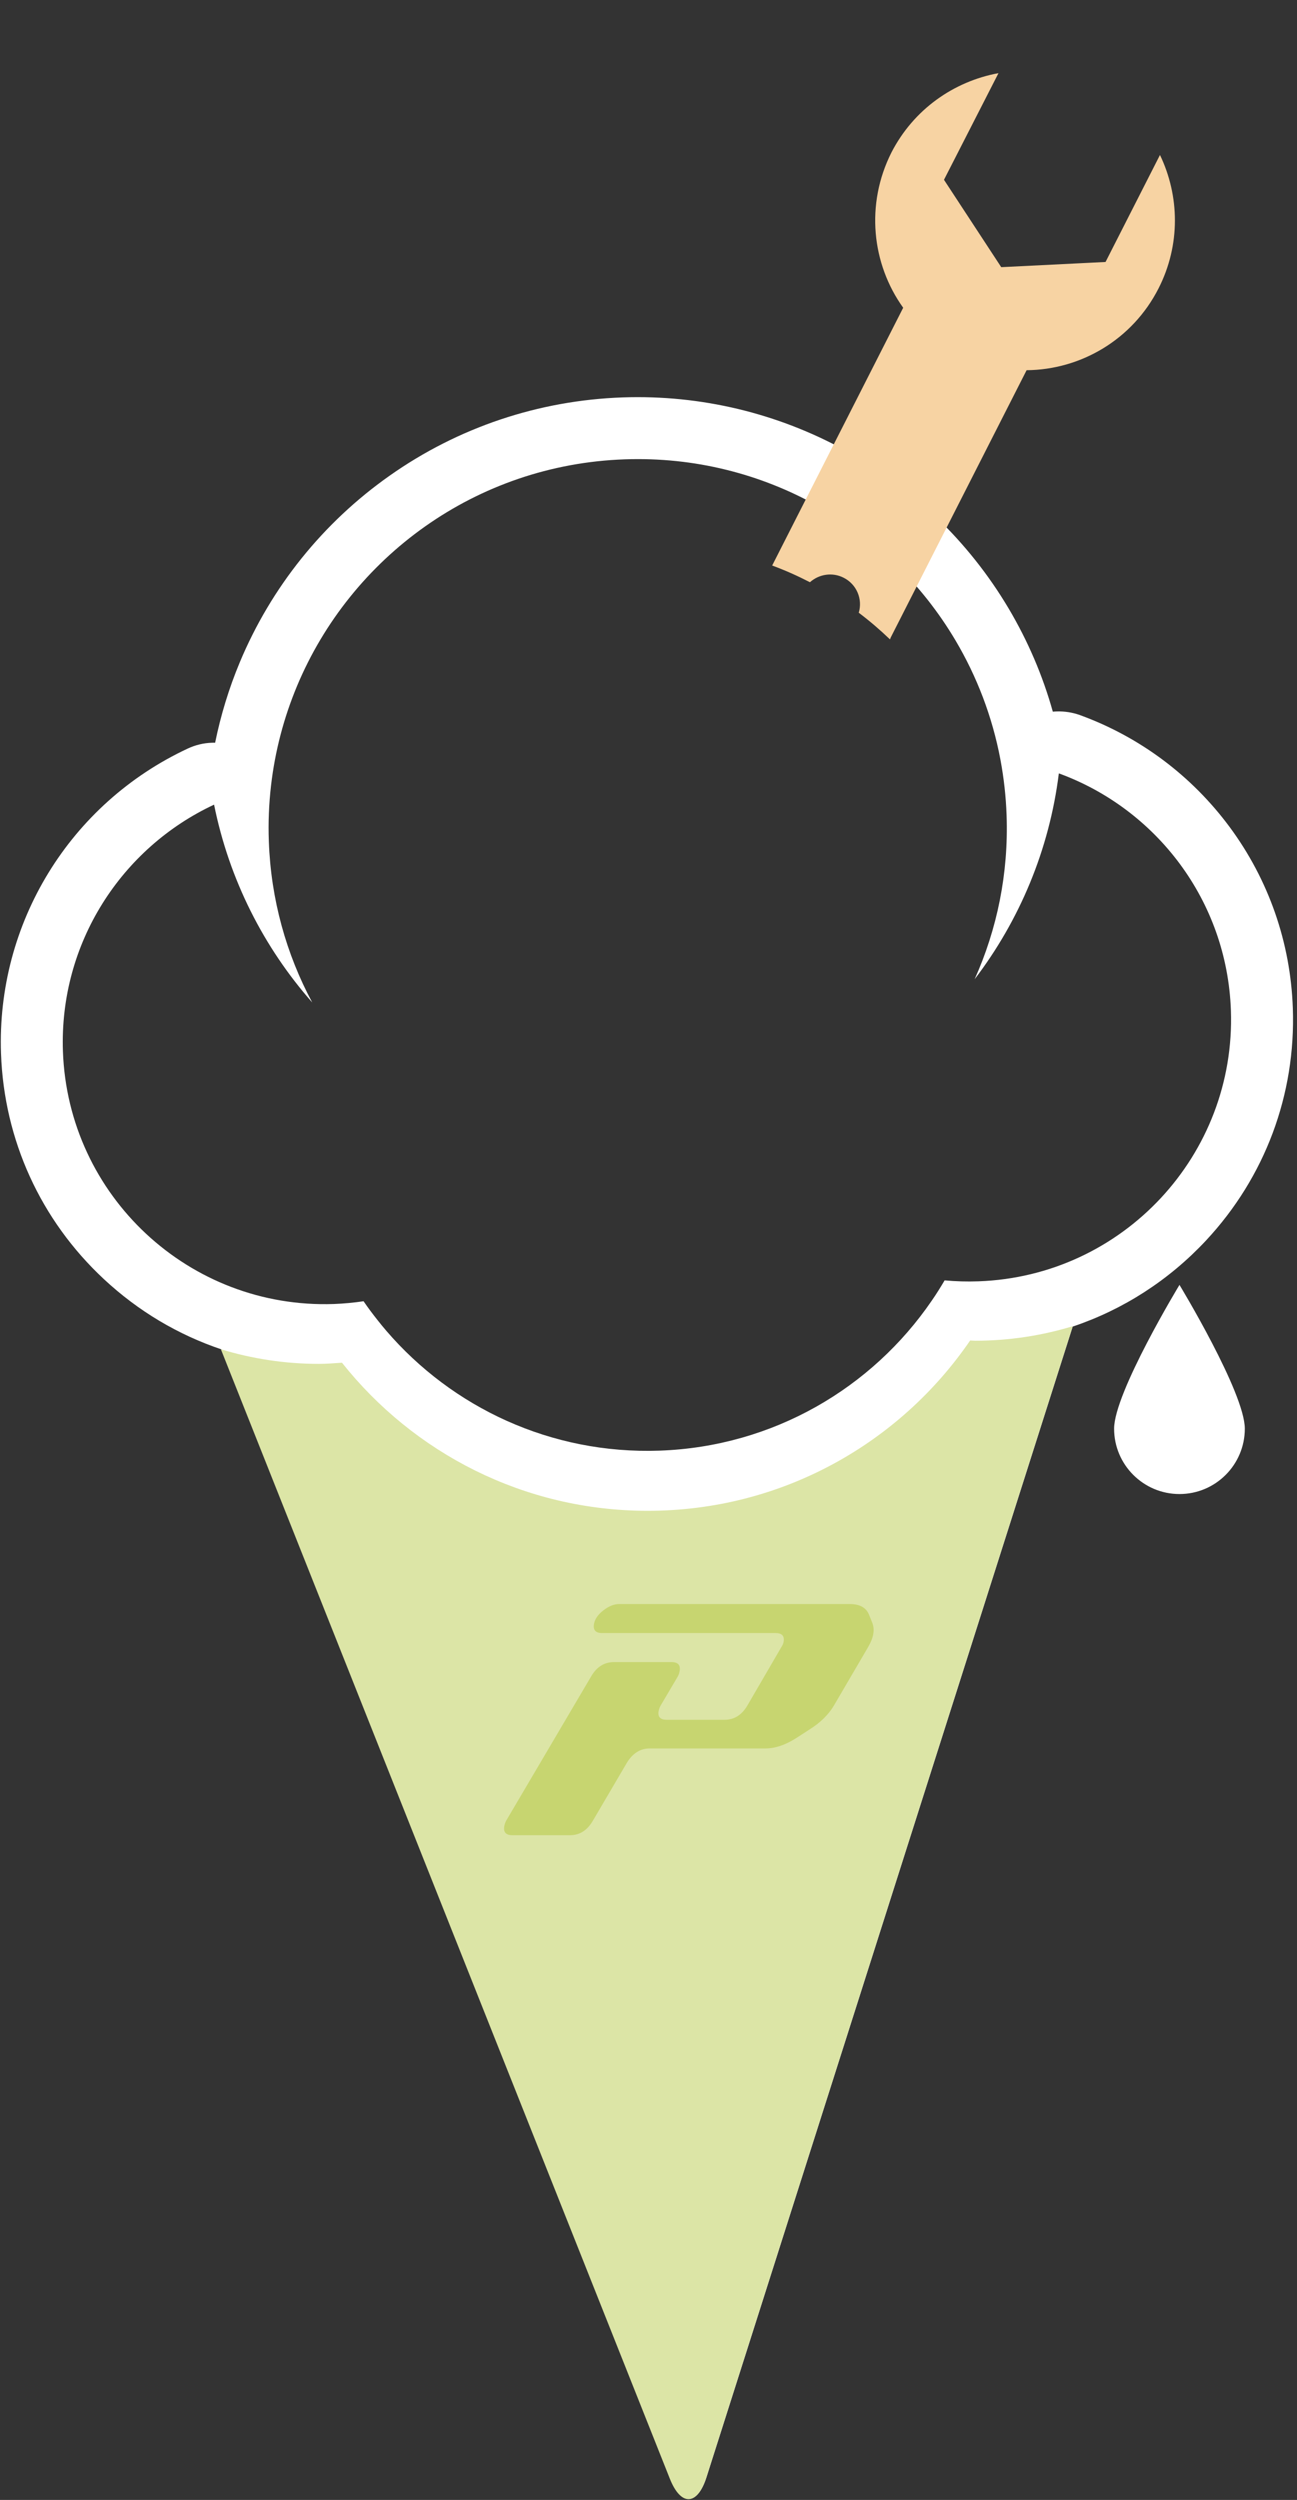
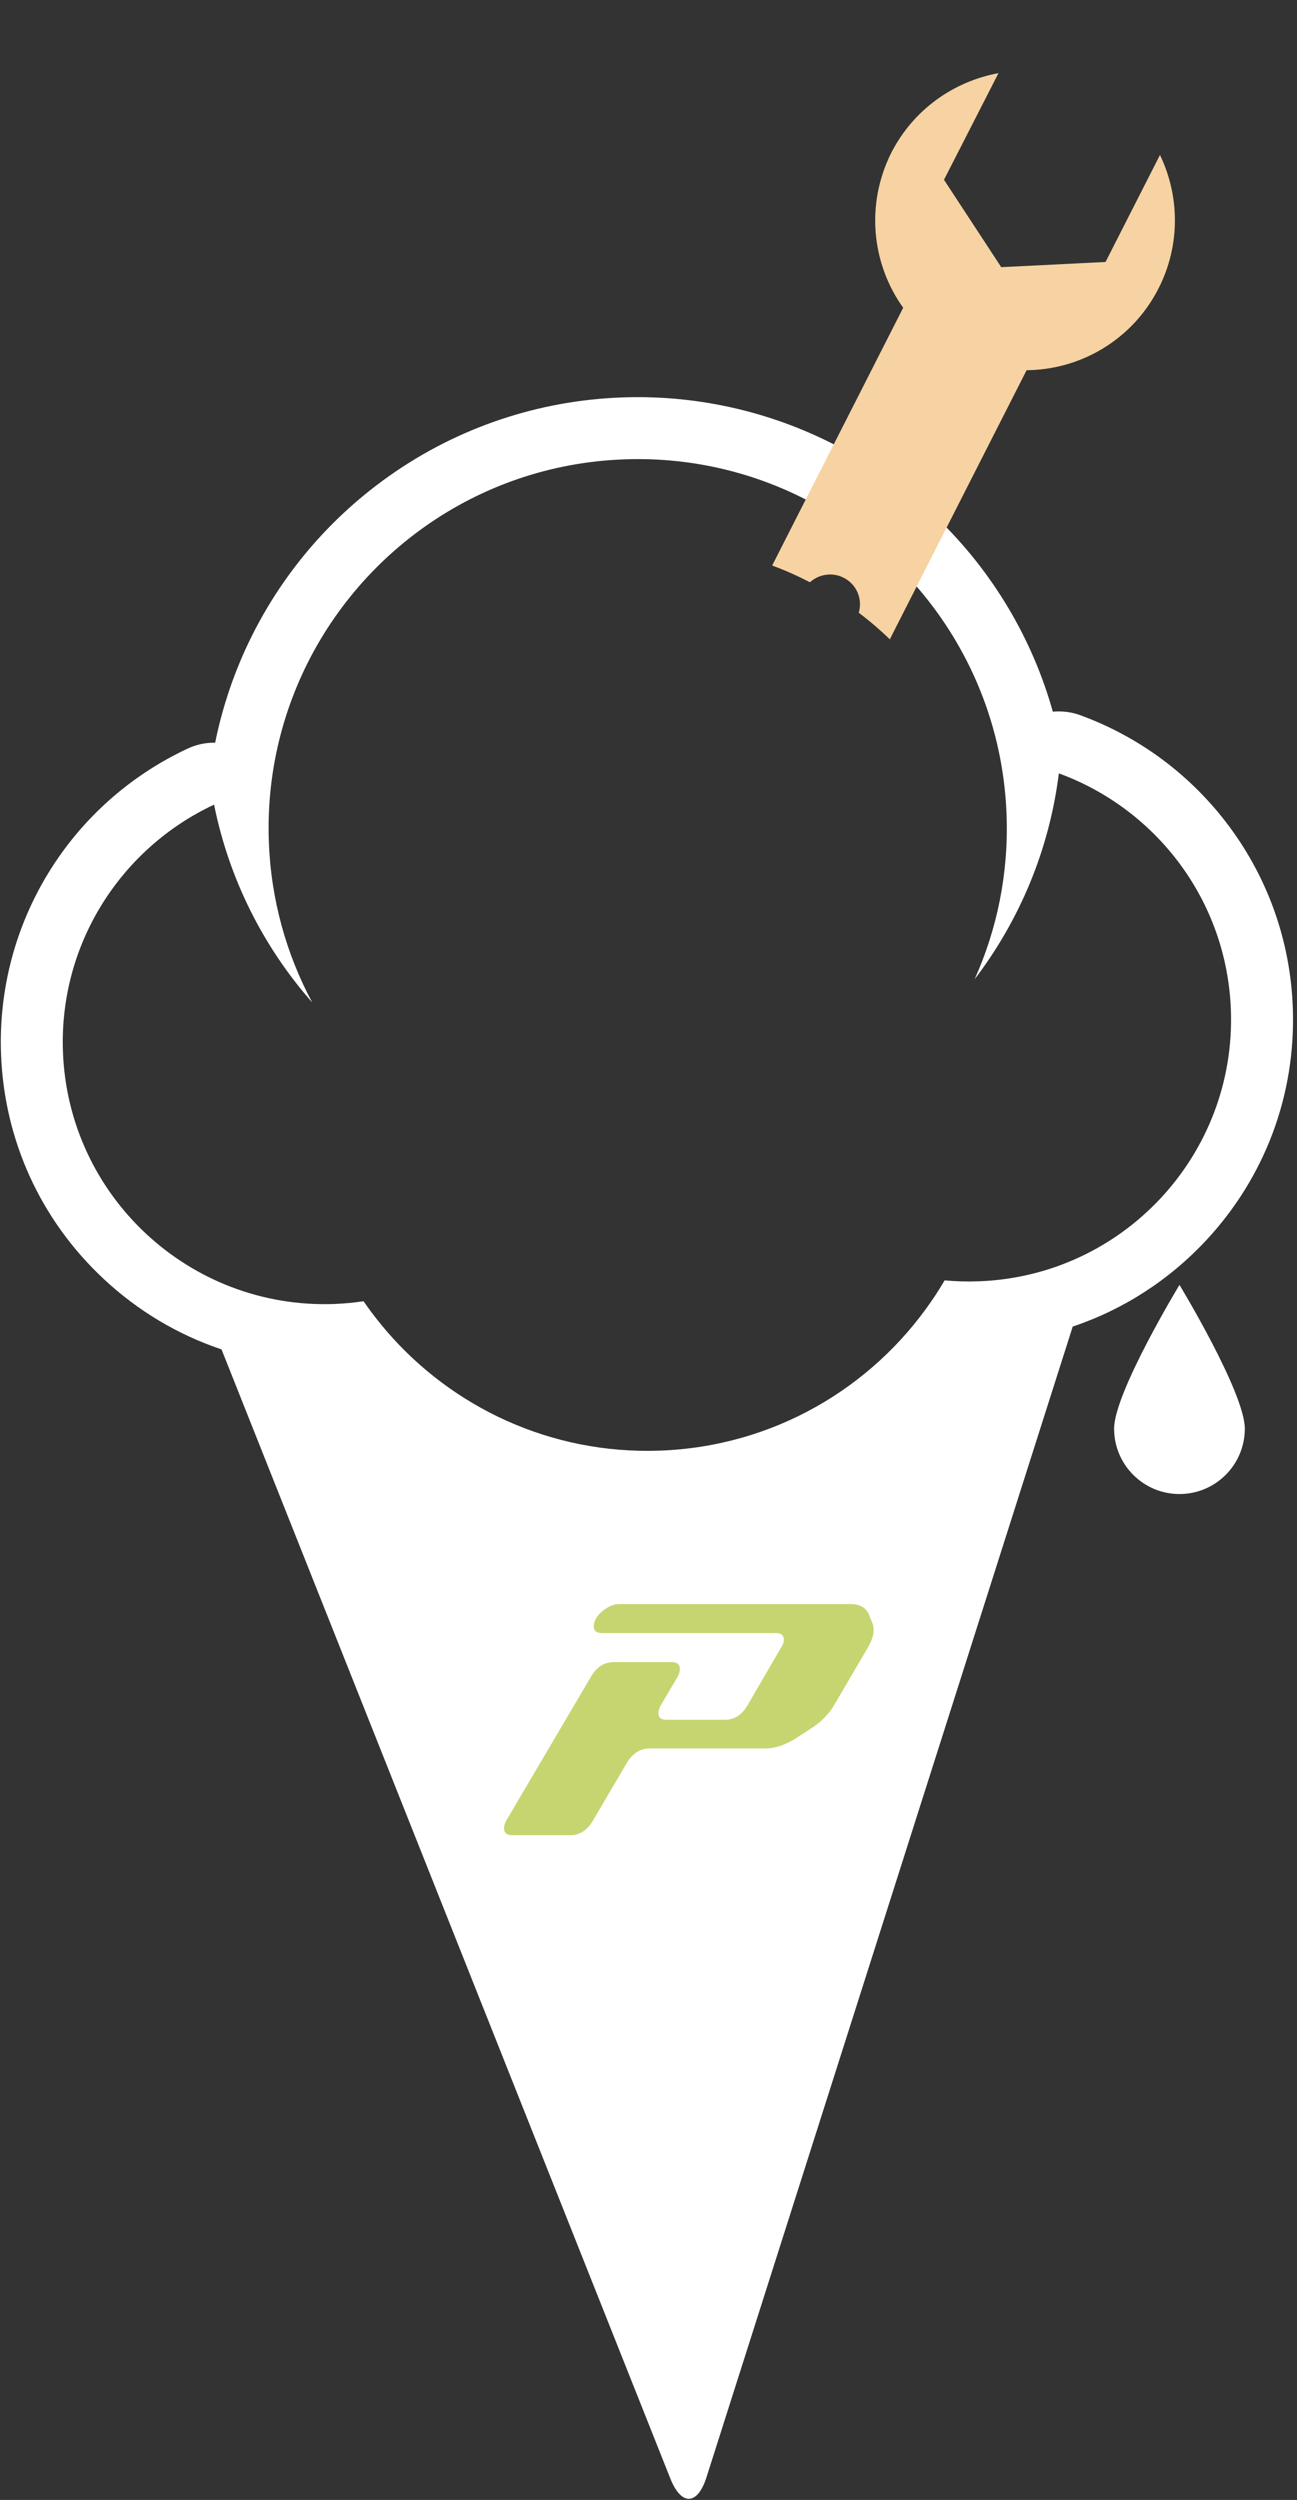
<svg xmlns="http://www.w3.org/2000/svg" version="1.1" x="0px" y="0px" width="288.455px" height="555.897px" viewBox="0 0 288.455 555.897" enable-background="new 0 0 288.455 555.897" xml:space="preserve">
  <rect x="0" y="0" width="288.455" height="555.897" fill="#333333" stroke="none" />
  <g id="Layer_1">
</g>
  <g id="Layer_2">
    <g>
      <path fill="#FFFFFF" d="M240.205,159.018c-1.684-0.6-3.449-0.877-5.193-0.816c-0.293,0.01-0.582,0.021-0.864,0.051    c-2.243-8.029-5.538-15.711-9.821-22.941c-17.918-30.178-50.816-48.168-85.867-46.941c-18.679,0.656-36.6,6.678-51.824,17.418    c-14.819,10.441-26.33,24.787-33.306,41.482c-2.409,5.775-4.239,11.76-5.483,17.889c-0.233-0.008-0.475-0.012-0.721,0    c-1.825,0.057-3.641,0.488-5.336,1.277C15.521,178.688-0.789,205.318,0.225,234.27c0.68,19.232,8.803,37.037,22.873,50.156    c7.647,7.131,16.55,12.404,26.172,15.635l99.813,251.073c2.44,6.131,6.044,5.996,8.042-0.283l81.449-255.868    c11.205-3.762,21.367-10.273,29.657-19.154c13.12-14.08,19.972-32.422,19.297-51.639c-0.514-14.621-5.368-28.539-14.038-40.273    C265.035,172.496,253.527,163.883,240.205,159.018z M217.586,284.92c-2.529,0.088-5.036,0.018-7.5-0.211    c-0.449,0.758-0.907,1.52-1.379,2.266c-0.48,0.766-0.984,1.525-1.492,2.258c-13.271,19.398-35.25,32.447-60.529,33.338    c-24.172,0.848-46.125-9.615-60.755-26.633c-0.668-0.773-1.314-1.572-1.951-2.377c-1.089-1.363-2.134-2.766-3.124-4.211    c-2.16,0.318-4.369,0.531-6.604,0.615c-32.148,1.115-59.125-24.027-60.258-56.178c-0.84-24.092,13.066-45.271,33.618-54.863    c3.358,16.689,11.05,31.75,21.825,43.986c-5.748-10.715-9.193-22.875-9.648-35.855c-0.155-4.178,0.021-8.291,0.484-12.328    c0.891-7.75,2.869-15.186,5.773-22.15c11.977-28.676,39.8-49.279,72.901-50.439c31.063-1.088,58.71,15.23,73.53,40.219    c4.77,8.037,8.211,16.971,10.012,26.514c0.759,4.041,1.232,8.199,1.379,12.424c0.457,12.977-2.131,25.354-7.107,36.449    c9.963-13.061,16.6-28.744,18.727-45.773c21.628,7.893,37.41,28.266,38.266,52.701    C274.884,256.811,249.738,283.797,217.586,284.92z" />
    </g>
    <g>
-       <path fill="#DCE5A6" d="M216.882,298.13c-0.382,0-0.746-0.053-1.118-0.057c-15.644,22.864-41.909,37.876-71.698,37.876    c-27.579,0-52.099-12.893-68.008-32.931c-1.708,0.111-3.409,0.258-5.149,0.258c-7.581,0-14.885-1.148-21.785-3.248l99.844,251.134    c2.466,6.2,6.106,6.066,8.128-0.286l81.478-255.97C231.705,296.991,224.431,298.13,216.882,298.13z" />
-     </g>
+       </g>
    <path fill="#C7D570" d="M189.023,356.686c2.152,0,3.564,0.764,4.215,2.285l0.759,1.893c0.606,1.514,0.286,3.318-0.938,5.406   l-7.557,12.92c-1.227,2.092-3.069,3.893-5.518,5.42l-2.93,1.895c-2.393,1.521-4.66,2.285-6.811,2.285h-25.756   c-2.082,0-3.789,1.078-5.093,3.23l-7.531,12.83c-1.239,2.145-2.937,3.234-5.087,3.234h-12.822c-1.463,0-2.061-0.697-1.785-2.09   c0.072-0.387,0.205-0.76,0.408-1.145l18.869-32.031c1.238-2.152,2.93-3.227,5.085-3.227h12.827c1.463,0,2.054,0.701,1.777,2.088   c-0.068,0.387-0.206,0.768-0.412,1.146l-3.816,6.461c-0.203,0.375-0.338,0.762-0.414,1.148c-0.258,1.318,0.346,1.988,1.797,1.988   h12.834c2.15,0,3.841-1.051,5.078-3.148l7.557-12.99c0.257-0.375,0.434-0.762,0.51-1.148c0.258-1.342-0.342-2.004-1.799-2.004   h-38.58c-1.451,0-2.041-0.693-1.774-2.09c0.213-1.068,0.909-2.066,2.106-2.975c1.188-0.924,2.355-1.383,3.493-1.383H189.023z" />
    <path fill-rule="evenodd" clip-rule="evenodd" fill="#FFFFFF" d="M262.318,332.222c8.018,0,14.531-6.514,14.531-14.537   c0-8.016-14.531-31.972-14.531-31.972s-14.538,23.956-14.538,31.972C247.78,325.708,254.297,332.222,262.318,332.222z" />
  </g>
  <g id="Layer_2.5" display="none">
-     <polygon display="inline" fill-rule="evenodd" clip-rule="evenodd" fill="#6C76AB" points="175.371,14.947 255.334,46.538    219.795,140.074 136.624,109.965  " />
    <path display="inline" fill-rule="evenodd" clip-rule="evenodd" fill="#F7D3A3" d="M246.893,32.001L189.773,9.077   c-11.342-4.57-24.445,1.084-29.027,12.521l-31.955,79.537c-4.293,10.699,0.281,22.879,10.188,28.143   c0.895-0.031,1.787-0.068,2.689-0.068c21.438,0,40.787,8.904,54.592,23.201l1.975,0.793c11.355,4.572,24.455-1.078,29.043-12.52   l31.955-79.537C263.811,49.708,258.273,36.567,246.893,32.001z M176.512,135.696l-7.594-3.051l3.041-7.562l7.586,3.031   L176.512,135.696z M212.896,132.706l-68.191-27.361l33.475-83.352l68.162,27.387L212.896,132.706z" />
  </g>
  <g id="Layer_3" display="none">
-     <polyline display="inline" fill="#6C76AB" points="147.512,70.938 159.329,117.122 199.063,139.58 244.512,127.401  " />
    <g display="inline">
-       <path fill="#F7D3A3" d="M207.395,79.81c-18.066-10.512-39.744-14.18-59.883-8.871l5.443,20.959    c15.439-4.072,31.568-4.348,45.201,3.574c13.725,7.988,21.355,22.102,25.436,37.537l20.92-5.607    C239.18,107.263,225.365,90.271,207.395,79.81z" />
      <path fill="#F7D3A3" d="M194.729,121.923c-2.062-7.758-10.098-12.434-17.857-10.389c-7.803,2.113-12.436,10.088-10.385,17.84    c0.027,0.105,0.066,0.205,0.098,0.311c6.814,2.346,13.188,5.635,18.969,9.711C192.637,136.919,196.695,129.372,194.729,121.923z" />
      <path fill="#F7D3A3" d="M227.953,49.093c-27.191-15.822-58.945-21.131-89.666-13.01l5.523,20.869    c25.383-6.641,51.447-4.271,73.789,8.852c22.404,13.045,34.955,33.027,40.904,57.906l20.869-5.514    C272.01,90.335,255.023,64.845,227.953,49.093z" />
    </g>
  </g>
  <g id="Layer_4" display="none">
    <g display="inline">
      <polygon fill="#F7D3A3" points="151.481,73.476 176.466,83.313 172.872,55.903   " />
-       <path fill="#F7D3A3" d="M163.069,0.054l-41.363,105.023l21.061,8.295c0.111-0.001,0.223-0.009,0.334-0.009    c20.113,0,38.387,7.838,51.971,20.608l31.656,12.469l41.363-105.018L163.069,0.054z M141.024,78.022l26.59-67.512l90.021,35.449    l-26.592,67.518L141.024,78.022z" />
      <polygon fill="#F7D3A3" points="176.466,83.313 226.497,103.022 219.241,48.173   " />
    </g>
  </g>
  <g id="Layer_5">
    <path fill-rule="evenodd" clip-rule="evenodd" fill="#F7D3A3" d="M257.979,34.462l-12.104,23.793l-23.199,1.154l-12.733-19.43   l12.122-23.715c-9.955,1.836-18.88,8.062-23.809,17.646c-5.801,11.516-4.384,24.76,2.613,34.525l-29.137,57.317   c2.891,1.067,5.688,2.319,8.4,3.717c2.002-1.791,4.979-2.288,7.504-0.999c2.914,1.478,4.25,4.771,3.352,7.782   c2.439,1.834,4.751,3.822,6.95,5.93c0.056-0.146,0.121-0.292,0.168-0.437l30.212-59.422c12.012-0.1,23.539-6.764,29.35-18.203   C262.585,54.466,262.337,43.509,257.979,34.462z" />
  </g>
</svg>